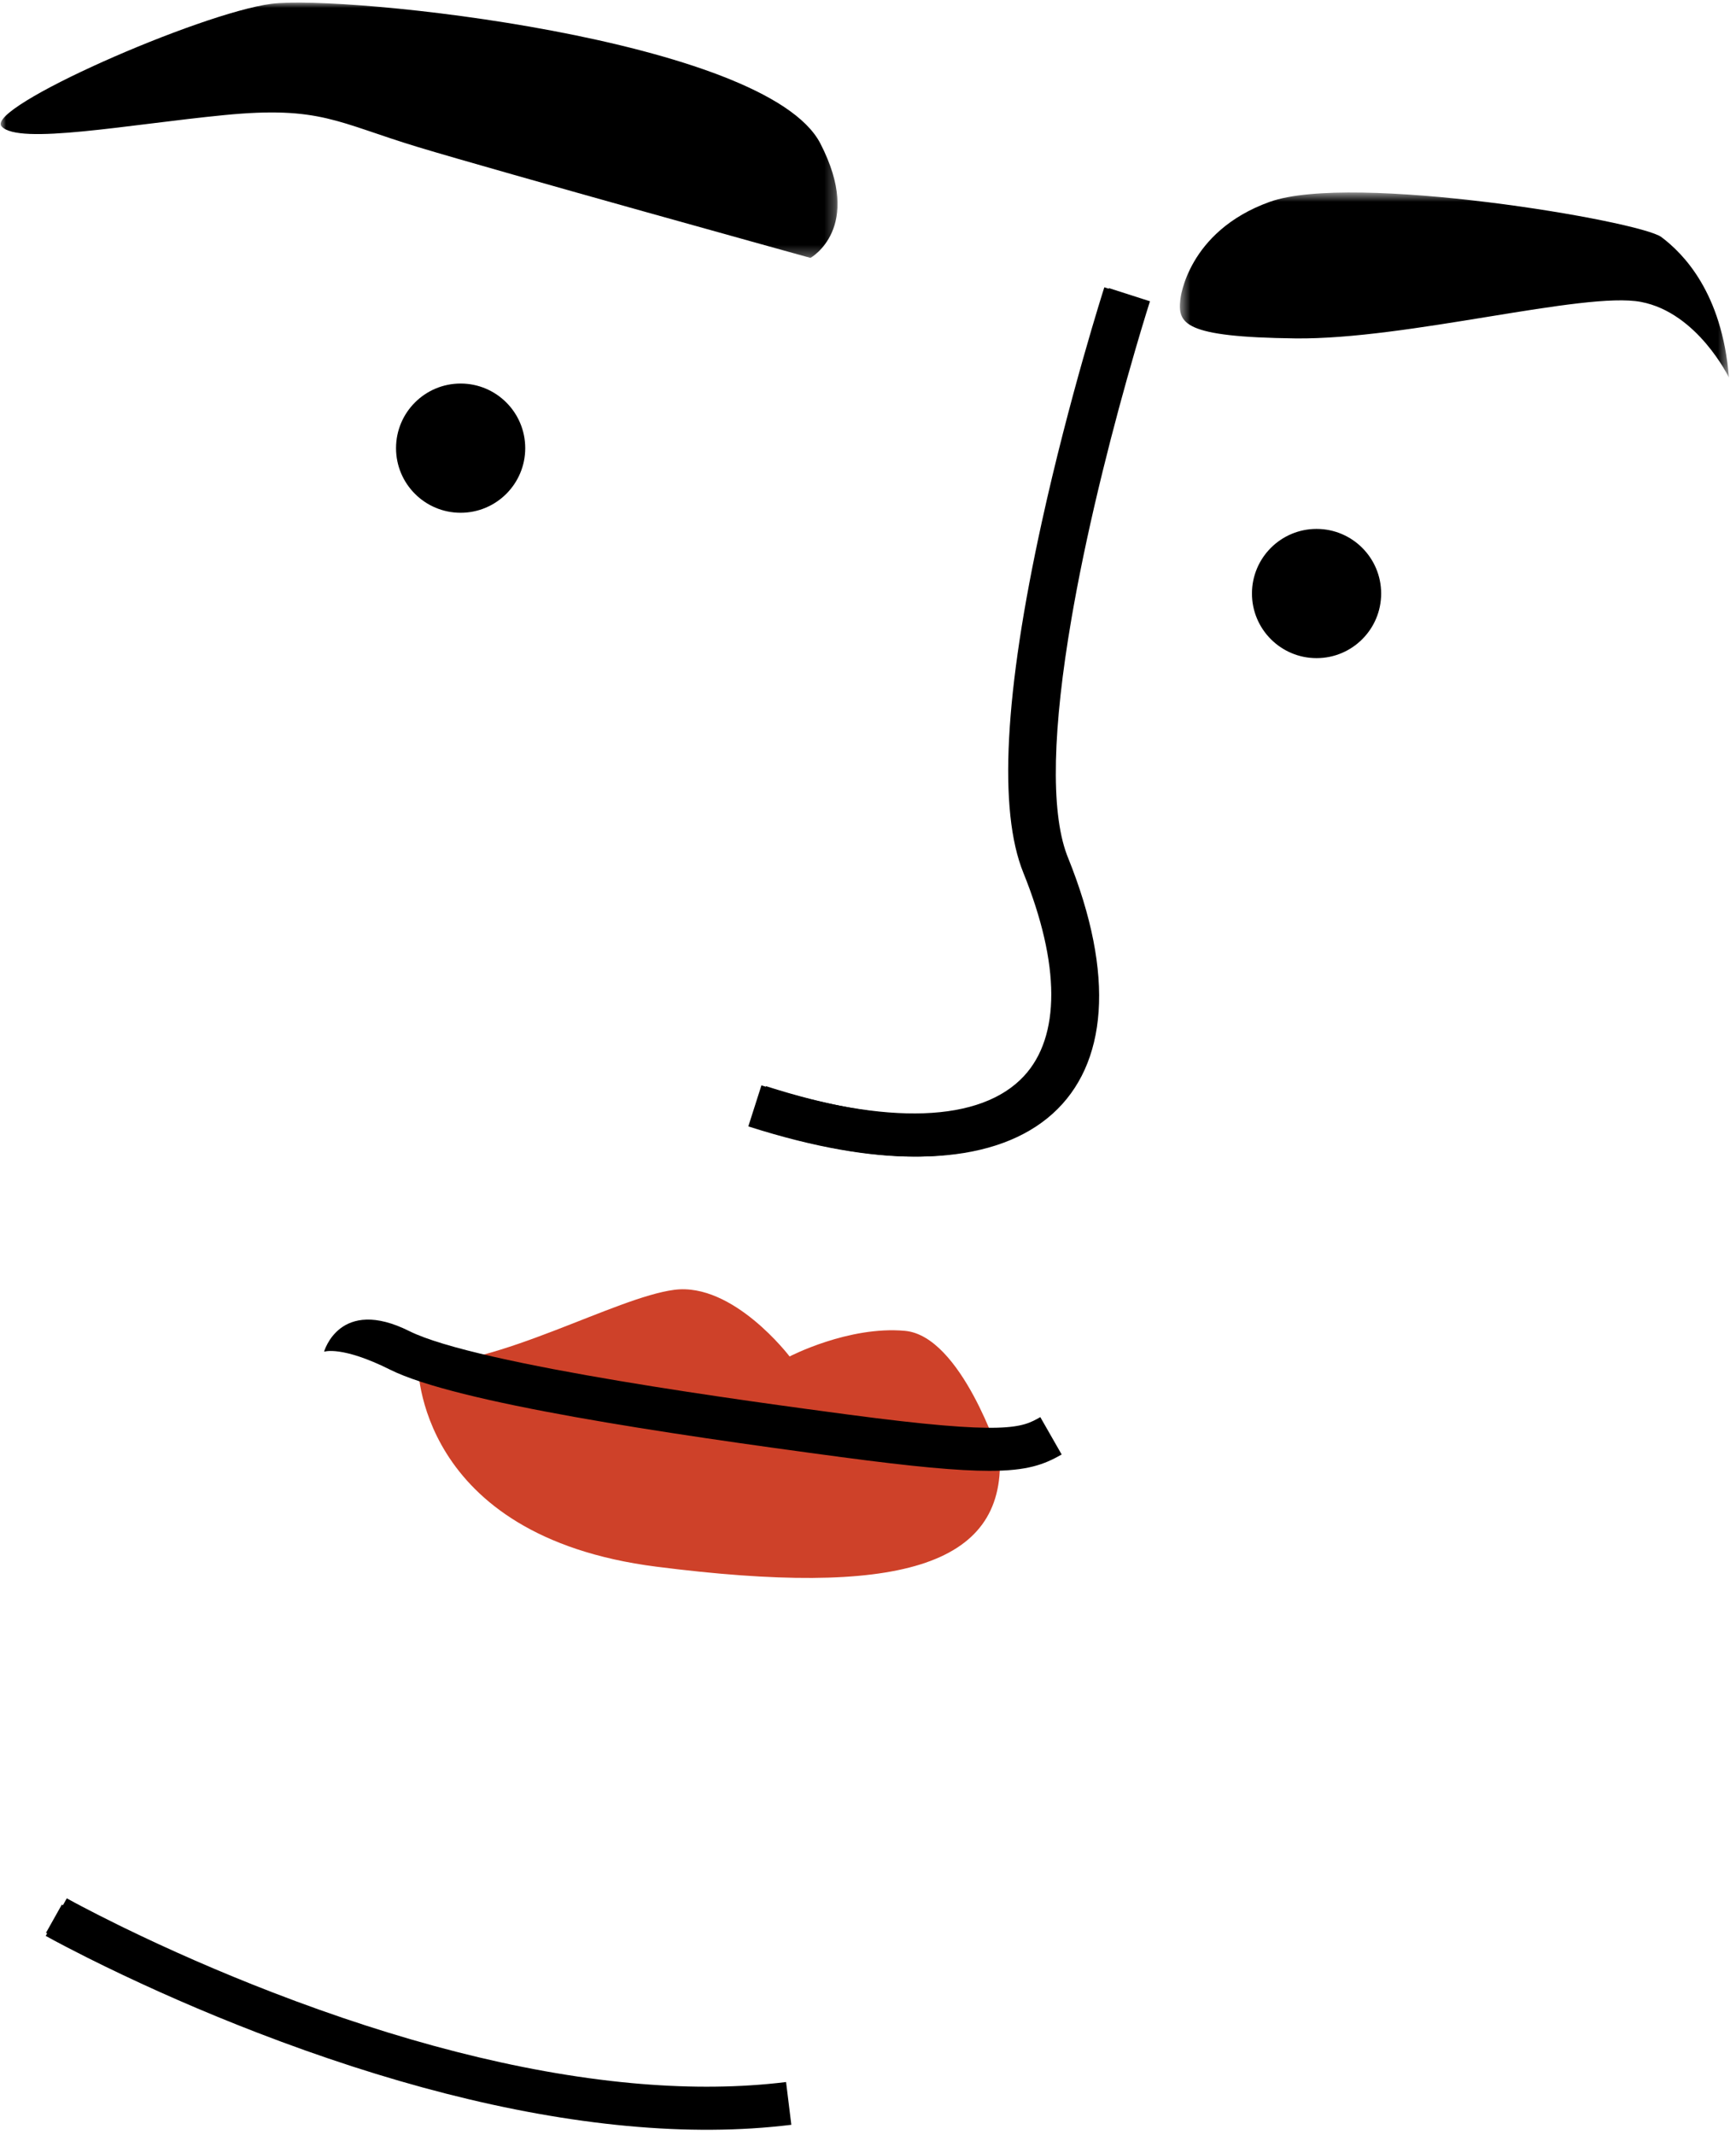
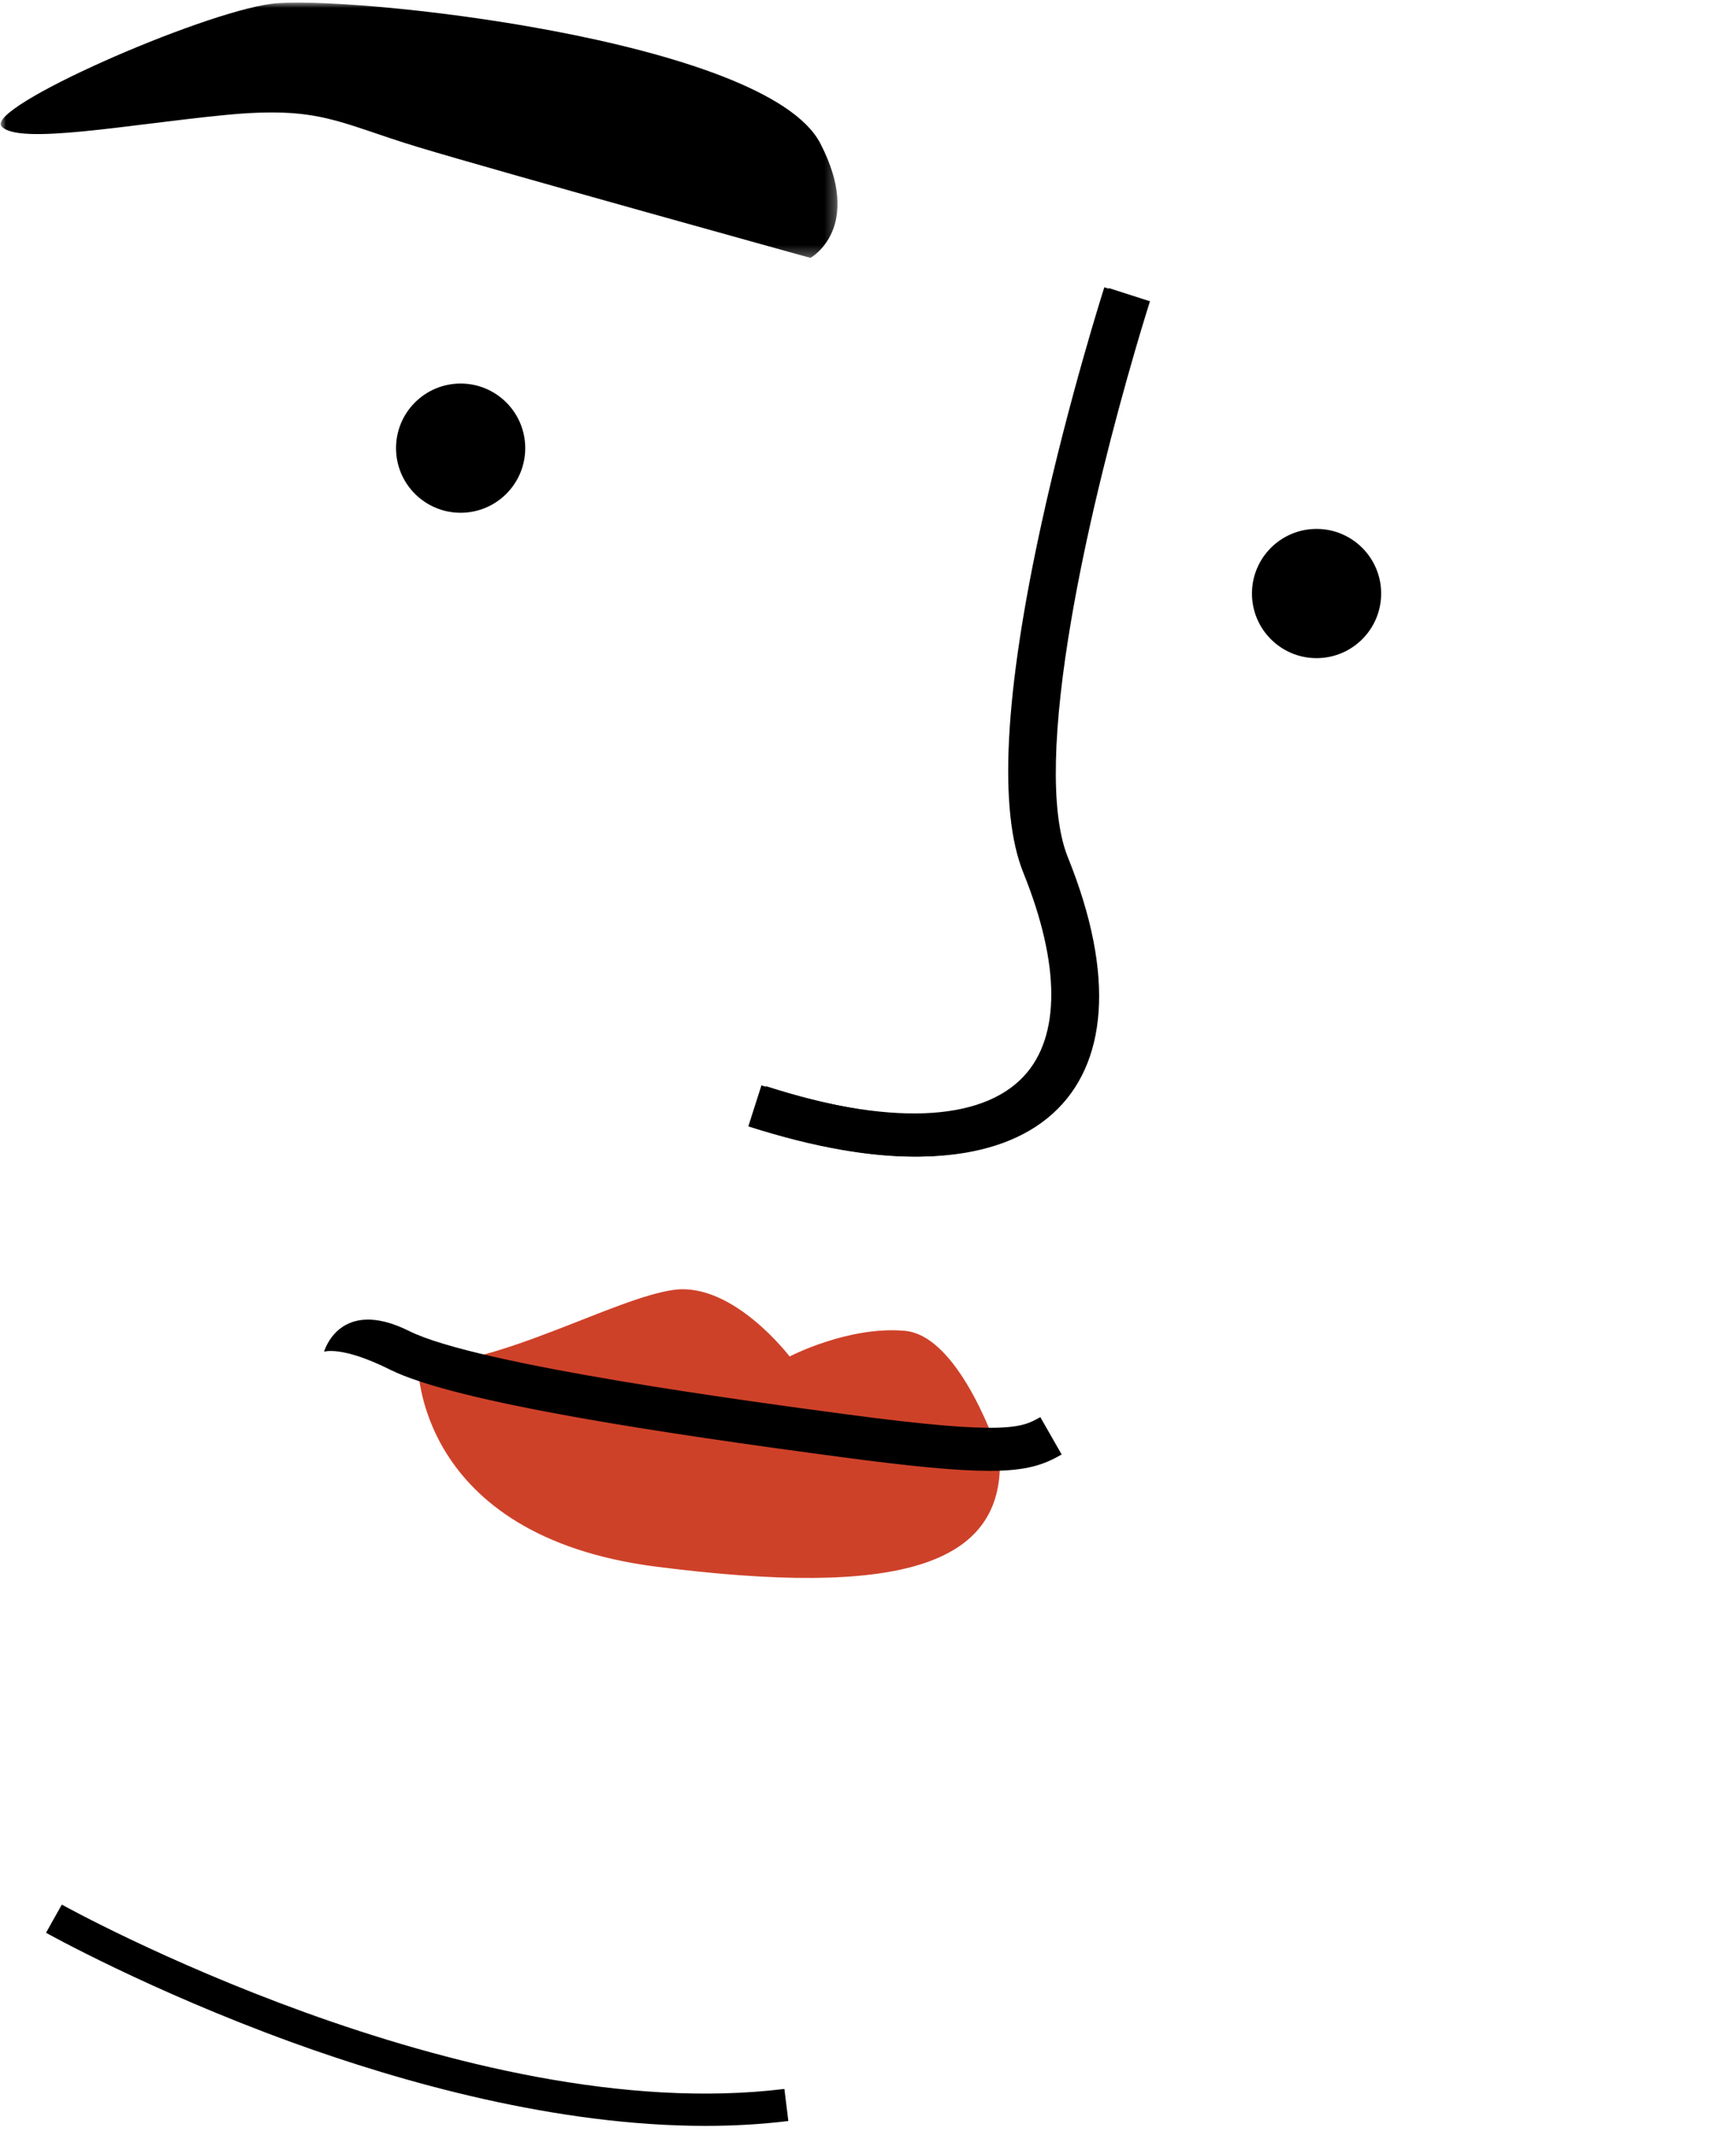
<svg xmlns="http://www.w3.org/2000/svg" width="161.242px" height="198.24px" viewBox="20.939 25.76 161.242 198.24" fill="none">
  <g id="Expression/Make Up">
    <g id="Group 19">
      <path id="Fill 1" fill-rule="evenodd" clip-rule="evenodd" d="M69.723 67.377C69.723 70.69 67.037 73.377 63.723 73.377C60.409 73.377 57.723 70.69 57.723 67.377C57.723 64.064 60.409 61.377 63.723 61.377C67.037 61.377 69.723 64.064 69.723 67.377" fill="black" />
      <path id="Fill 3" fill-rule="evenodd" clip-rule="evenodd" d="M149.223 80.877C149.223 84.19 146.537 86.877 143.223 86.877C139.909 86.877 137.223 84.19 137.223 80.877C137.223 77.564 139.909 74.877 143.223 74.877C146.537 74.877 149.223 77.564 149.223 80.877" fill="black" />
      <path id="Fill 12" fill-rule="evenodd" clip-rule="evenodd" d="M59.76 152.441C59.76 152.441 59.522 168.39 81.899 171.247C104.276 174.103 114.275 171.247 113.799 161.01C113.799 161.01 110.228 149.822 104.99 149.346C99.753 148.87 94.278 151.726 94.278 151.726C94.278 151.726 89.041 144.823 83.566 145.537C78.09 146.252 67.14 152.678 59.76 152.441" fill="#CE4129" />
      <g id="Group 7">
        <mask id="mask0_406_13841" style="mask-type:luminance" maskUnits="userSpaceOnUse" x="21" y="26" width="78" height="24">
          <path id="Clip 6" fill-rule="evenodd" clip-rule="evenodd" d="M21 26H98.732V49.71H21V26Z" fill="white" />
        </mask>
        <g mask="url(#mask0_406_13841)">
          <path id="Fill 5" fill-rule="evenodd" clip-rule="evenodd" d="M96.217 49.71C96.217 49.71 67.326 41.703 59.795 39.427C52.264 37.149 50.688 35.573 41.755 36.449C32.823 37.324 22.664 39.251 21.088 37.5C19.512 35.748 39.478 26.991 46.134 26.115C52.789 25.239 92.098 29.336 97.135 39.085C101.201 46.955 96.217 49.71 96.217 49.71" fill="black" />
        </g>
      </g>
      <path id="Fill 10" fill-rule="evenodd" clip-rule="evenodd" d="M99.119 161.076C82.804 158.901 63.291 156.011 57.168 152.95C52.7 150.715 51.055 151.277 51.039 151.284C51.04 151.284 52.472 146.131 58.956 149.371C65.268 152.528 91.144 155.978 99.648 157.112C114.523 159.094 115.865 158.327 117.564 157.358L119.548 160.83C117.902 161.772 116.348 162.347 112.83 162.347C109.951 162.347 105.757 161.961 99.119 161.076Z" fill="black" />
      <g id="Group 16">
        <mask id="mask1_406_13841" style="mask-type:luminance" maskUnits="userSpaceOnUse" x="130" y="43" width="52" height="18">
          <path id="Clip 15" fill-rule="evenodd" clip-rule="evenodd" d="M130.529 43.636H181.523V60.824H130.529V43.636Z" fill="white" />
        </mask>
        <g mask="url(#mask1_406_13841)">
-           <path id="Fill 14" fill-rule="evenodd" clip-rule="evenodd" d="M130.573 53.546C130.573 53.546 131.201 47.272 138.856 44.511C146.511 41.75 173.241 46.268 175.249 47.774C177.256 49.279 180.896 52.919 181.523 60.824C181.523 60.824 178.628 54.802 173.358 53.798C168.087 52.794 151.656 57.311 141.24 57.186C130.824 57.06 130.322 55.805 130.573 53.546" fill="black" />
-         </g>
+           </g>
      </g>
      <path id="Fill 17" fill-rule="evenodd" clip-rule="evenodd" d="M86.462 223.176C72.608 223.176 58.286 219.136 48.014 215.404C34.855 210.623 25.308 205.297 25.213 205.244L26.681 202.627C27.052 202.836 64.147 223.389 93.794 219.746L94.161 222.723C91.632 223.034 89.054 223.176 86.462 223.176" fill="black" />
    </g>
    <g id="Group 124">
      <path id="Stroke 114" d="M123.94 52.516L127.749 53.738L127.377 54.931C127.077 55.904 126.744 57.018 126.384 58.253C125.356 61.784 124.327 65.576 123.368 69.479C122.301 73.818 121.387 78.025 120.672 81.998L120.465 83.174C118.727 93.278 118.482 100.993 120.034 105.142L120.126 105.377C129.004 127.34 116.948 138.478 91.644 130.679L90.873 130.437L92.092 126.627C114.886 133.921 124.027 125.703 116.417 106.876C114.322 101.694 114.645 92.899 116.735 81.289C117.466 77.227 118.398 72.939 119.483 68.524C120.349 65.003 121.269 61.573 122.196 58.338L122.543 57.135C122.752 56.418 122.952 55.741 123.143 55.107L123.631 53.502L123.94 52.516Z" fill="black" />
-       <path id="Stroke 122" d="M25.186 205.534L27.142 202.046L27.857 202.435L28.512 202.783C29.504 203.305 30.633 203.881 31.888 204.498L32.433 204.765C36.654 206.821 41.322 208.878 46.301 210.798C57.749 215.212 69.061 218.225 79.585 219.202C84.354 219.645 88.874 219.656 93.107 219.202L93.95 219.105L94.439 223.075C89.663 223.663 84.575 223.683 79.215 223.185C68.277 222.169 56.626 219.066 44.862 214.53C39.771 212.567 35 210.465 30.681 208.361L29.048 207.554C28.354 207.206 27.702 206.873 27.095 206.556L25.963 205.958L25.186 205.534Z" fill="black" />
    </g>
    <g id="Group 16_2">
      <path id="Fill 5_2" fill-rule="evenodd" clip-rule="evenodd" d="M105.825 133.166C101.782 133.166 96.738 132.375 90.443 130.361L91.661 126.551C103.385 130.302 112.045 129.996 116.046 125.687C119.449 122.02 119.428 115.313 115.987 106.801C113.652 101.026 114.229 90.073 117.702 74.245C120.243 62.662 123.477 52.541 123.51 52.44L127.318 53.662C123.811 64.595 115.606 95.187 119.695 105.302C124.893 118.16 122.174 124.964 118.977 128.408C116.697 130.866 112.718 133.166 105.825 133.166" fill="black" />
    </g>
  </g>
</svg>